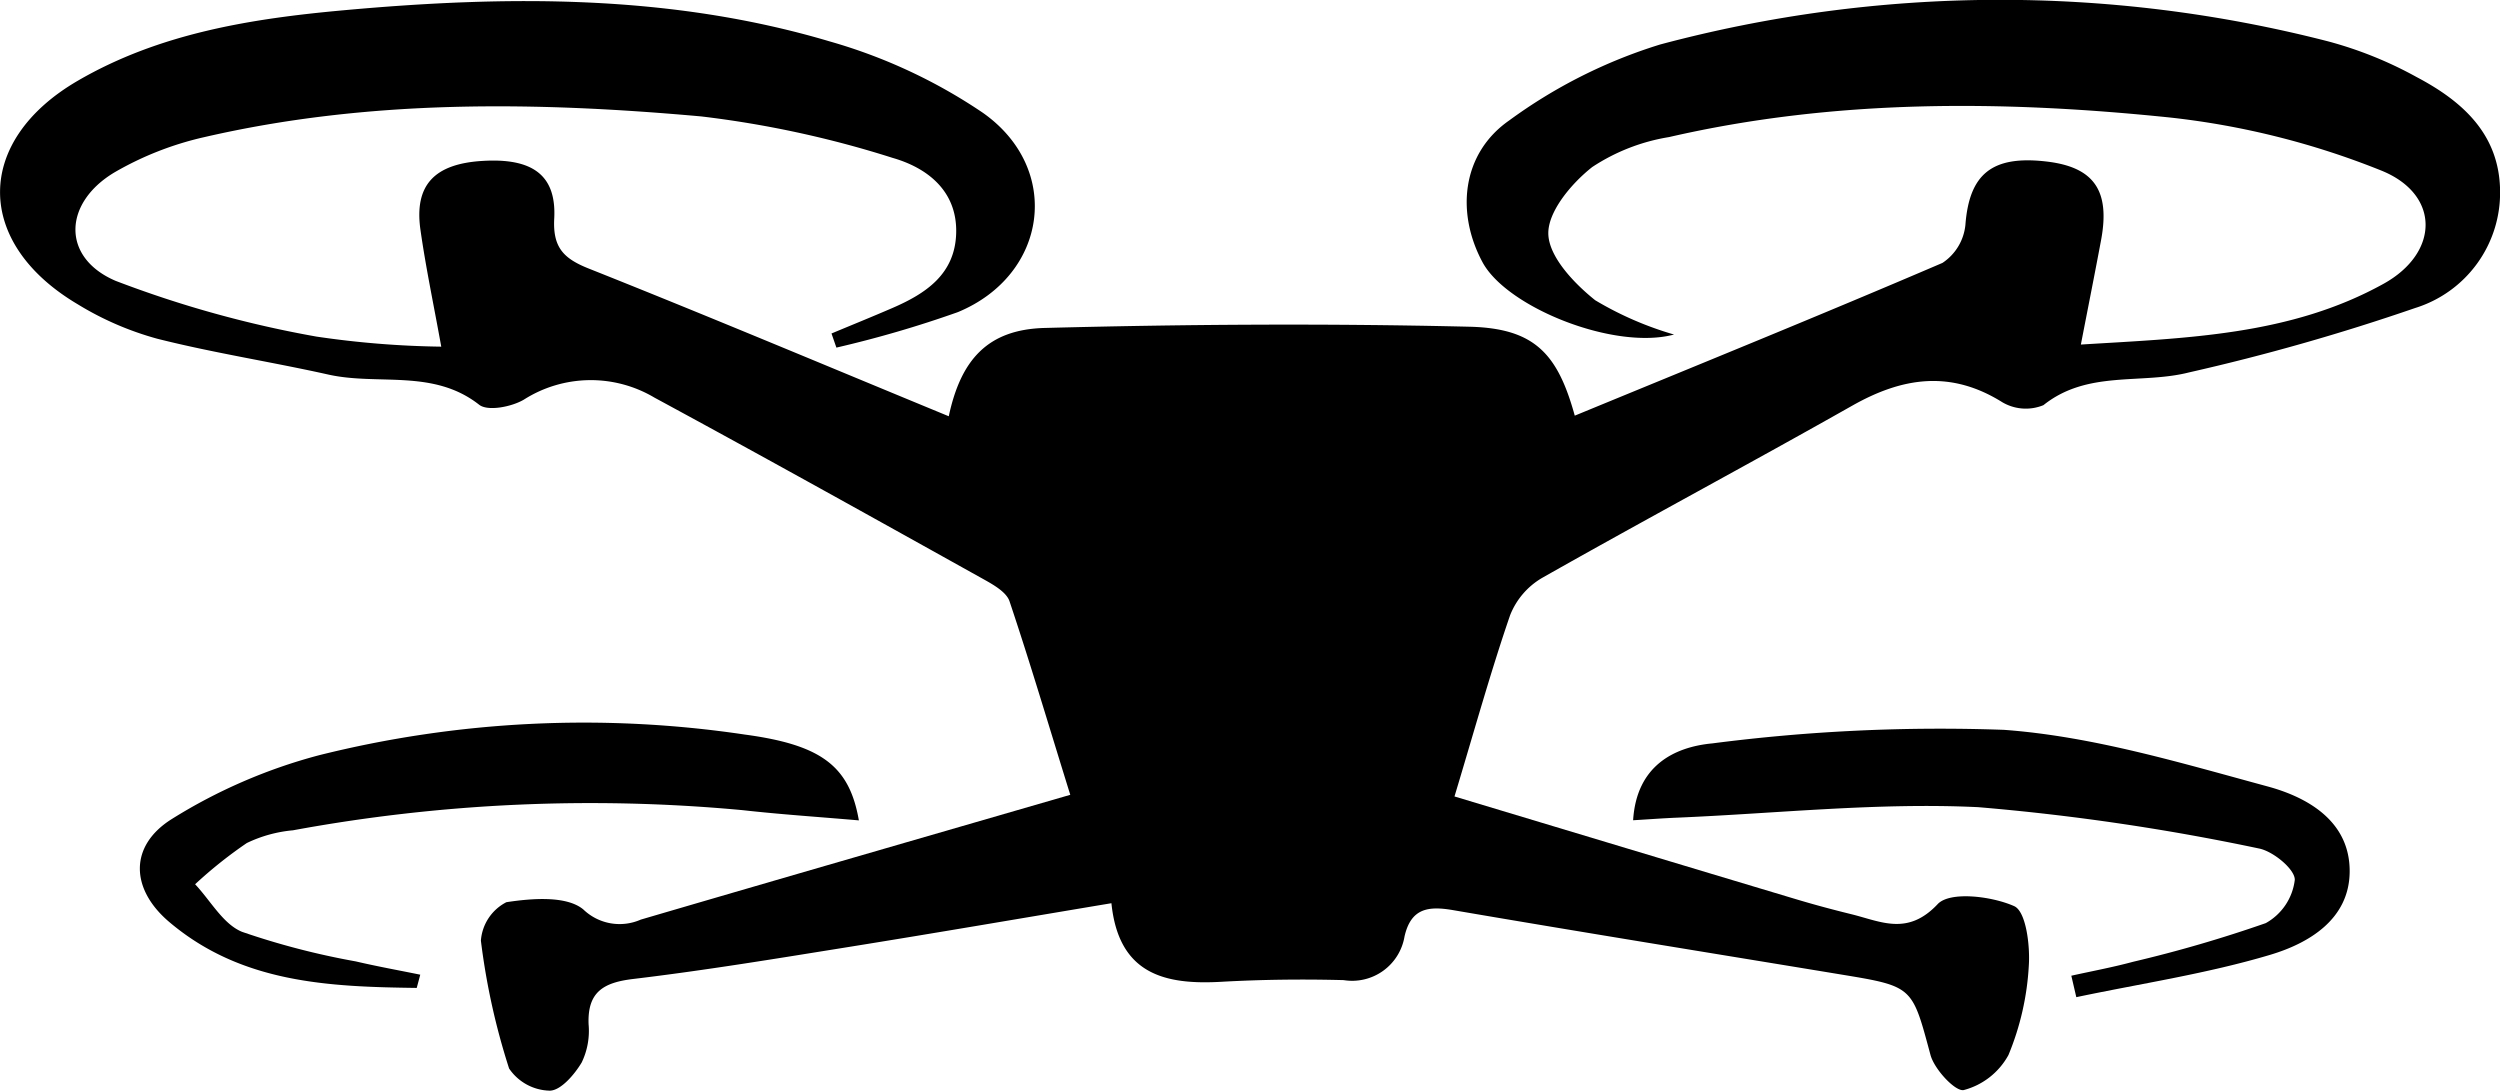
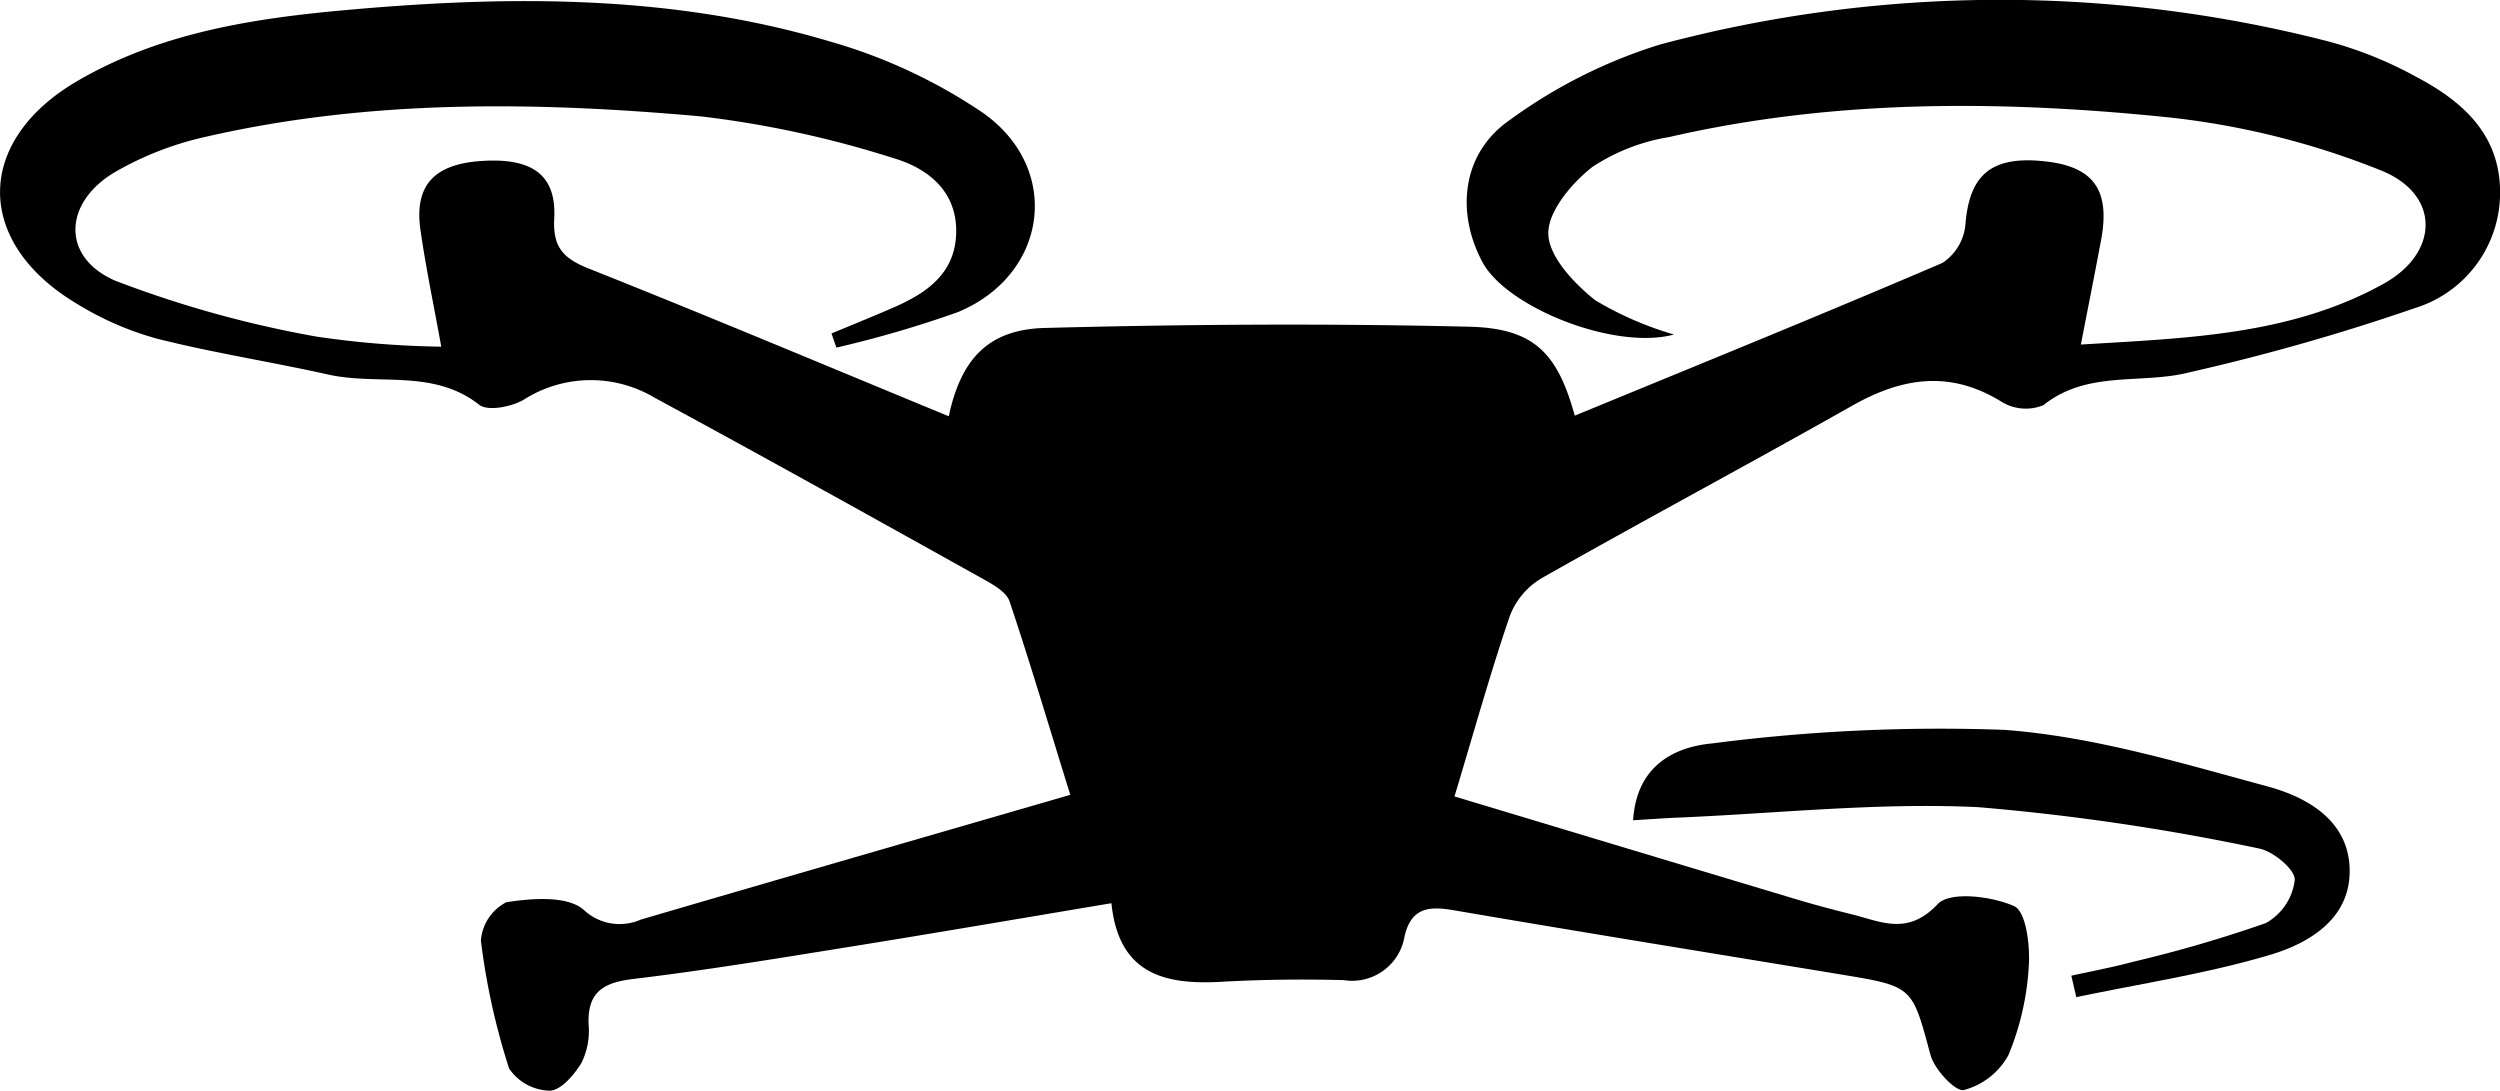
<svg xmlns="http://www.w3.org/2000/svg" id="グループ_11321" data-name="グループ 11321" width="115.244" height="50.276" viewBox="0 0 115.244 50.276">
  <defs>
    <clipPath id="clip-path">
      <rect id="長方形_4554" data-name="長方形 4554" width="115.244" height="50.276" />
    </clipPath>
  </defs>
  <g id="グループ_11317" data-name="グループ 11317" clip-path="url(#clip-path)">
    <path id="パス_16087" data-name="パス 16087" d="M67.042,36.714c5.365,1.615,10.568,3.185,15.773,4.745.837.251,1.683.477,2.532.686,1.362.335,2.589,1.008,3.977-.468.566-.6,2.489-.366,3.525.095.544.242.739,1.809.674,2.75a12.53,12.53,0,0,1-.937,4.111,3.31,3.31,0,0,1-2.057,1.616c-.382.091-1.357-.947-1.538-1.617-.848-3.139-.782-3.159-4.069-3.7C78.946,43.945,72.966,42.982,67,41.959c-1.153-.2-1.953-.1-2.254,1.207a2.448,2.448,0,0,1-2.807,2.016c-1.883-.049-3.774-.028-5.654.078-2.613.147-4.72-.365-5.051-3.623-4.146.693-8.1,1.373-12.06,2.009-3.323.533-6.645,1.084-9.985,1.483-1.381.165-2.112.605-2.057,2.083a3.356,3.356,0,0,1-.317,1.766c-.333.557-.961,1.292-1.47,1.3a2.322,2.322,0,0,1-1.877-1.022,31.8,31.8,0,0,1-1.3-5.894,2.172,2.172,0,0,1,1.175-1.772c1.172-.179,2.772-.307,3.545.333a2.413,2.413,0,0,0,2.649.47c6.507-1.907,13.023-3.787,19.8-5.753-1-3.213-1.848-6.083-2.8-8.92-.141-.419-.72-.75-1.165-1-5.055-2.815-10.109-5.633-15.2-8.388a5.745,5.745,0,0,0-6.023.091c-.562.333-1.662.548-2.059.237-2.122-1.666-4.656-.878-6.953-1.392-2.621-.586-5.284-.995-7.886-1.652a14.18,14.18,0,0,1-3.687-1.6c-4.761-2.83-4.747-7.527.034-10.3C7.353,1.536,11.559.864,15.8.478c7.55-.689,15.1-.753,22.444,1.431A24.6,24.6,0,0,1,45.307,5.2c3.676,2.587,2.99,7.474-1.151,9.189a51.32,51.32,0,0,1-5.6,1.636l-.226-.651c.936-.391,1.876-.771,2.806-1.174,1.551-.671,2.9-1.567,2.942-3.472.044-1.958-1.373-3-2.918-3.445a47.47,47.47,0,0,0-8.835-1.915c-7.662-.689-15.345-.794-22.914.956A14.7,14.7,0,0,0,5.3,7.934c-2.386,1.408-2.484,3.94.031,5.014a50.625,50.625,0,0,0,9.256,2.569,42.9,42.9,0,0,0,5.754.464c-.355-1.967-.717-3.671-.96-5.392-.29-2.051.638-3.035,2.857-3.17,2.308-.142,3.417.652,3.311,2.655-.071,1.327.422,1.842,1.592,2.307C32.7,14.592,38.2,16.908,43.736,19.19c.555-2.6,1.79-4,4.418-4.071,6.523-.171,13.056-.213,19.579-.057,3.015.072,4.072,1.249,4.86,4.1,5.656-2.33,11.326-4.63,16.949-7.041A2.385,2.385,0,0,0,90.6,10.374c.177-2.337,1.211-3.221,3.734-2.928,2.191.254,2.949,1.337,2.52,3.626-.283,1.516-.585,3.028-.931,4.812,4.886-.3,9.656-.421,13.951-2.8,2.589-1.432,2.624-4.136-.125-5.23a36.885,36.885,0,0,0-9.7-2.434c-7.719-.8-15.47-.859-23.11.9A9.06,9.06,0,0,0,73.4,7.7c-.952.748-2.056,2.057-2.026,3.09.03,1.056,1.193,2.28,2.162,3.052a15.448,15.448,0,0,0,3.633,1.58c-2.747.737-7.7-1.246-8.826-3.329-1.239-2.3-.952-5.024,1.229-6.541a23.5,23.5,0,0,1,6.957-3.5A60.682,60.682,0,0,1,107.291,1.9,18.1,18.1,0,0,1,111.4,3.553c2.1,1.107,3.821,2.625,3.848,5.253a5.567,5.567,0,0,1-3.91,5.392,98.956,98.956,0,0,1-10.423,2.969c-2.213.564-4.686-.113-6.718,1.511a2.134,2.134,0,0,1-1.9-.138c-2.381-1.487-4.6-1.149-6.918.164-4.744,2.684-9.553,5.252-14.295,7.939a3.464,3.464,0,0,0-1.471,1.716c-.894,2.6-1.631,5.26-2.564,8.356" transform="translate(0 -0.001)" />
    <path id="パス_16088" data-name="パス 16088" d="M186.212,87.238c.153-2.484,1.852-3.377,3.657-3.545a81.728,81.728,0,0,1,13.44-.624c4.1.3,8.151,1.525,12.152,2.609,1.869.507,3.8,1.618,3.782,3.933-.017,2.2-1.892,3.3-3.668,3.83-2.912.87-5.949,1.322-8.933,1.951l-.23-.989c.944-.21,1.9-.387,2.831-.638a60.6,60.6,0,0,0,6.134-1.787,2.637,2.637,0,0,0,1.336-1.994c.013-.487-1.012-1.334-1.673-1.45a104.969,104.969,0,0,0-12.916-1.9c-4.608-.224-9.252.288-13.88.483-.649.027-1.3.076-2.032.12" transform="translate(-110.929 -49.425)" />
-     <path id="パス_16089" data-name="パス 16089" d="M28.712,94.646c-4.037-.054-8.074-.211-11.413-3.043-1.784-1.513-1.857-3.5.117-4.74a24.741,24.741,0,0,1,6.774-2.939,50.3,50.3,0,0,1,19.648-.957c3.535.477,4.819,1.453,5.255,3.956-1.829-.159-3.607-.275-5.374-.473a75.6,75.6,0,0,0-20.713.93,6.178,6.178,0,0,0-2.128.587,20.258,20.258,0,0,0-2.383,1.9c.712.755,1.29,1.837,2.165,2.194A35.064,35.064,0,0,0,25.9,93.423c.985.231,1.982.41,2.974.613l-.163.61" transform="translate(-9.501 -49.105)" />
  </g>
</svg>